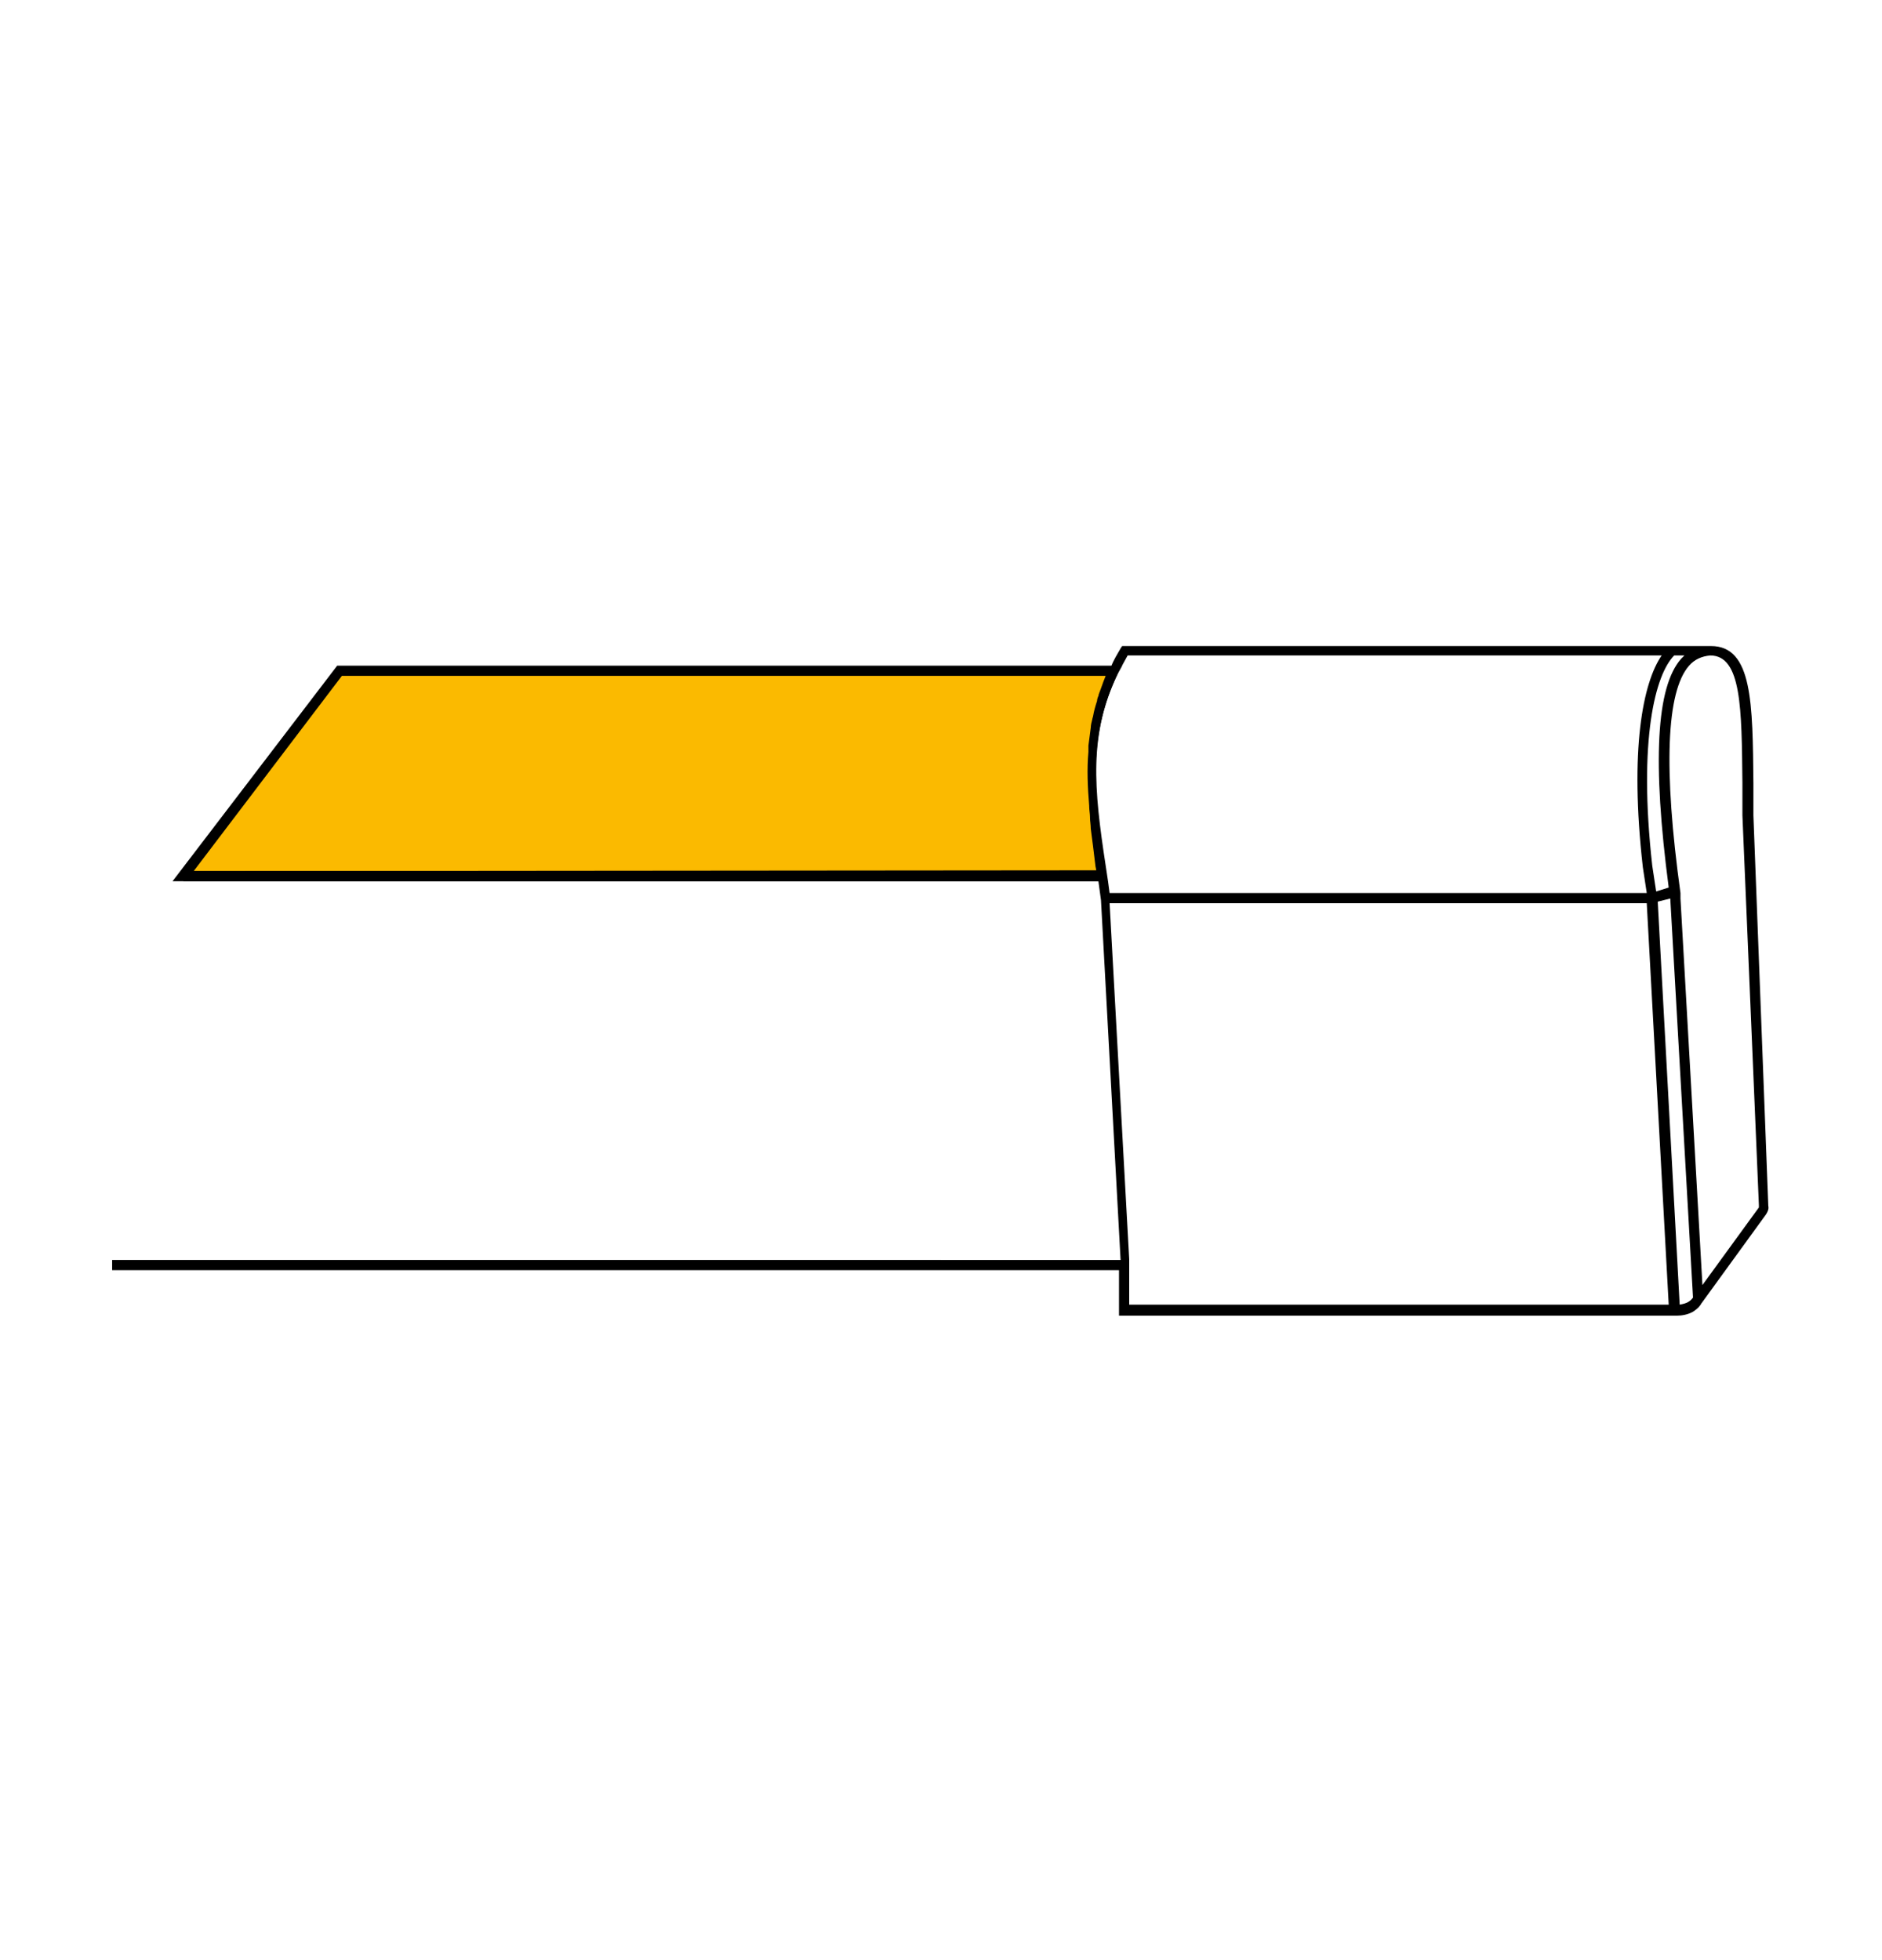
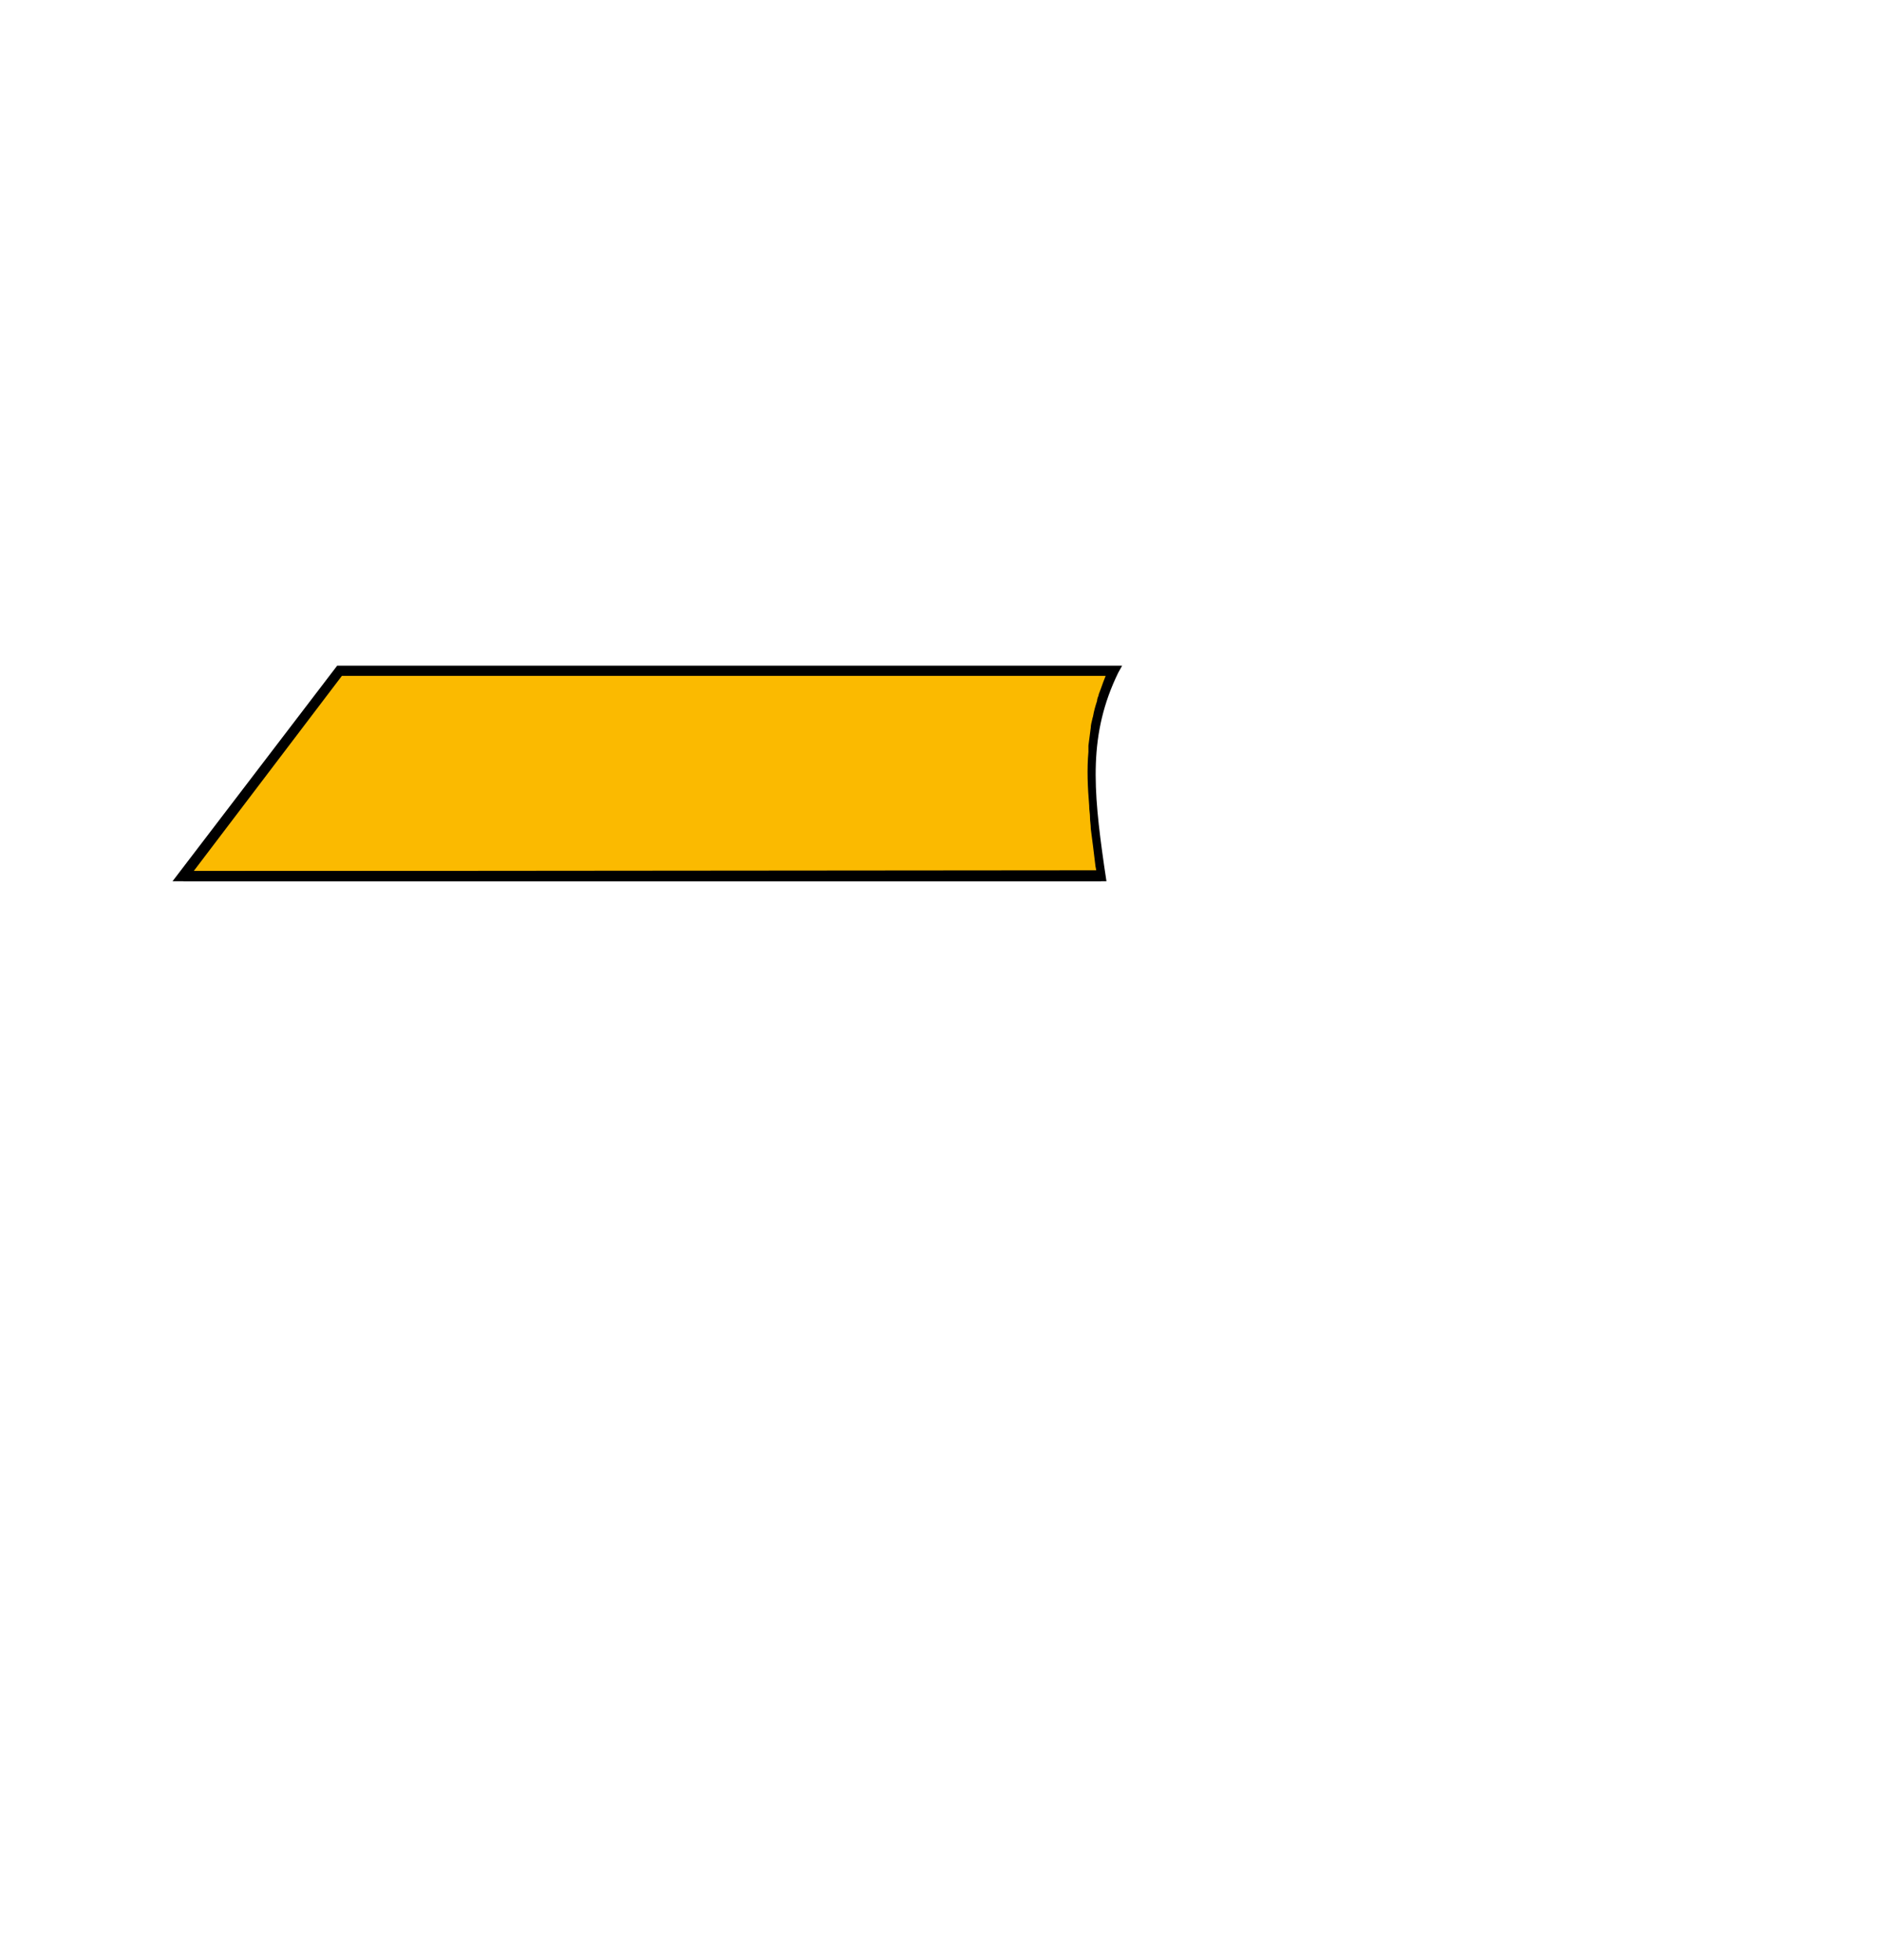
<svg xmlns="http://www.w3.org/2000/svg" id="Schema_Fleximat_bombe_entrees_3_construction" x="0px" y="0px" viewBox="0 0 240 250" style="enable-background:new 0 0 240 250;" xml:space="preserve">
  <style type="text/css">	.st0{fill:#FBBA00;}</style>
  <g>
    <g>
      <path class="st0" d="M140.2,110.5l0.2,1.3h-117l19.9-26.2H142C138.1,93.6,138.8,101,140.2,110.5z" />
      <path d="M143.1,84.9H43L22,112.4h119.1l-0.3-2c-1.4-9.8-2-16.8,1.8-24.6L143.1,84.9z M24.7,111.1l18.9-24.9H141   c-0.2,0.5-0.4,1-0.6,1.6c-0.1,0.3-0.2,0.5-0.3,0.8c0,0,0,0.1,0,0.1c-0.1,0.2-0.2,0.5-0.2,0.7c-0.2,0.6-0.4,1.3-0.5,1.9   c0,0.1-0.1,0.3-0.1,0.4c-0.1,0.4-0.2,0.8-0.2,1.1c0,0,0,0,0,0c-0.1,0.8-0.2,1.6-0.3,2.3c0,0.1,0,0.2,0,0.4c0,0.1,0,0.3,0,0.4   c-0.2,2.2-0.1,4.5,0.1,6.9c0,0,0,0.1,0,0.1c0,0.4,0.1,0.9,0.1,1.3c0,0,0,0.1,0,0.1c0,0.4,0.1,0.9,0.1,1.4c0.2,1.5,0.4,3.1,0.6,4.8   l0.1,0.5L24.7,111.1L24.7,111.1z" />
    </g>
    <rect x="23.4" y="111.1" width="117" height="1.3" />
-     <path d="M223.6,104c0-0.2,0-0.4,0-0.6c0-1.2,0-2.4,0-3.5c-0.1-10.2-0.1-17.5-5.4-17.5l0,0c0,0,0,0,0,0l-3,0l0,0h-1.8l0,0h-70.3  l-0.2,0.3c-0.4,0.7-0.9,1.5-1.2,2.3c-0.1,0.1-0.1,0.2-0.2,0.4c0,0.1-0.1,0.2-0.1,0.3c-0.1,0.2-0.2,0.4-0.3,0.7  c-0.2,0.5-0.4,1-0.6,1.6c-0.1,0.3-0.2,0.5-0.3,0.8c0,0,0,0.1,0,0.1c-0.1,0.2-0.2,0.5-0.2,0.7c-0.2,0.6-0.4,1.3-0.5,1.9  c0,0.1-0.1,0.3-0.1,0.4c-0.1,0.4-0.2,0.8-0.2,1.1c0,0,0,0,0,0c-0.1,0.8-0.2,1.6-0.3,2.3c0,0.1,0,0.2,0,0.4c0,0.1,0,0.3,0,0.4  c-0.1,0.8-0.1,1.7-0.1,2.5c0,1.4,0.1,2.9,0.2,4.4c0,0,0,0.1,0,0.1c0,0.4,0.1,0.9,0.1,1.3c0,0,0,0.1,0,0.1c0,0.4,0.1,0.9,0.1,1.4  c0.2,1.5,0.4,3.1,0.6,4.8l0.1,0.5l0.1,0.7l0.1,0.7l0.3,2.2l2.5,45.9H14.3v1.3h128.4v5.8h70.8c0.1,0,0.2,0,0.4,0  c0.5,0,1.3-0.1,2-0.5c0.3-0.2,0.7-0.5,0.9-0.8c0.1-0.1,0.1-0.2,0.2-0.3l8.2-11.3c0.2-0.3,0.4-0.7,0.3-1.1L223.6,104L223.6,104z   M211.2,113.7L211.2,113.7l-0.5-3.3c-1.8-16.1,0.4-24.4,2.8-26.8h1.3v0c-0.1,0.1-0.3,0.3-0.4,0.4c-3.2,3.6-3.7,13.2-1.6,29.2  L211.2,113.7L211.2,113.7z M142.6,85.8c0.4-0.7,0.8-1.5,1.2-2.2h68.1c-2.4,3.5-4.1,12-2.4,27l0.5,3.3l0,0h-68.5l0,0l-0.2-1.5  l-0.3-2C139.5,100.6,138.8,93.6,142.6,85.8L142.6,85.8z M144,166.4v-5.8h0l-2.5-45.4H210l2.8,51.2L144,166.4L144,166.4z   M214.2,166.4l-2.8-51.4l1.6-0.4c0,0,0,0,0,0l2.9,50.9C215.4,166.2,214.7,166.3,214.2,166.4L214.2,166.4z M224.3,154l-7.2,9.9  l-2.8-49.3c0,0,0-0.1,0-0.2c0-0.2,0-0.3,0-0.5c-2.2-15.9-1.8-25.7,1.1-29c0.7-0.8,1.6-1.2,2.7-1.3h0l0,0l0,0l0,0  c4,0,4,6.8,4.1,16.2c0,1.1,0,2.3,0,3.6c0,0.2,0,0.4,0,0.6l2.1,49.7C224.3,153.8,224.3,153.9,224.3,154L224.3,154z" />
  </g>
</svg>